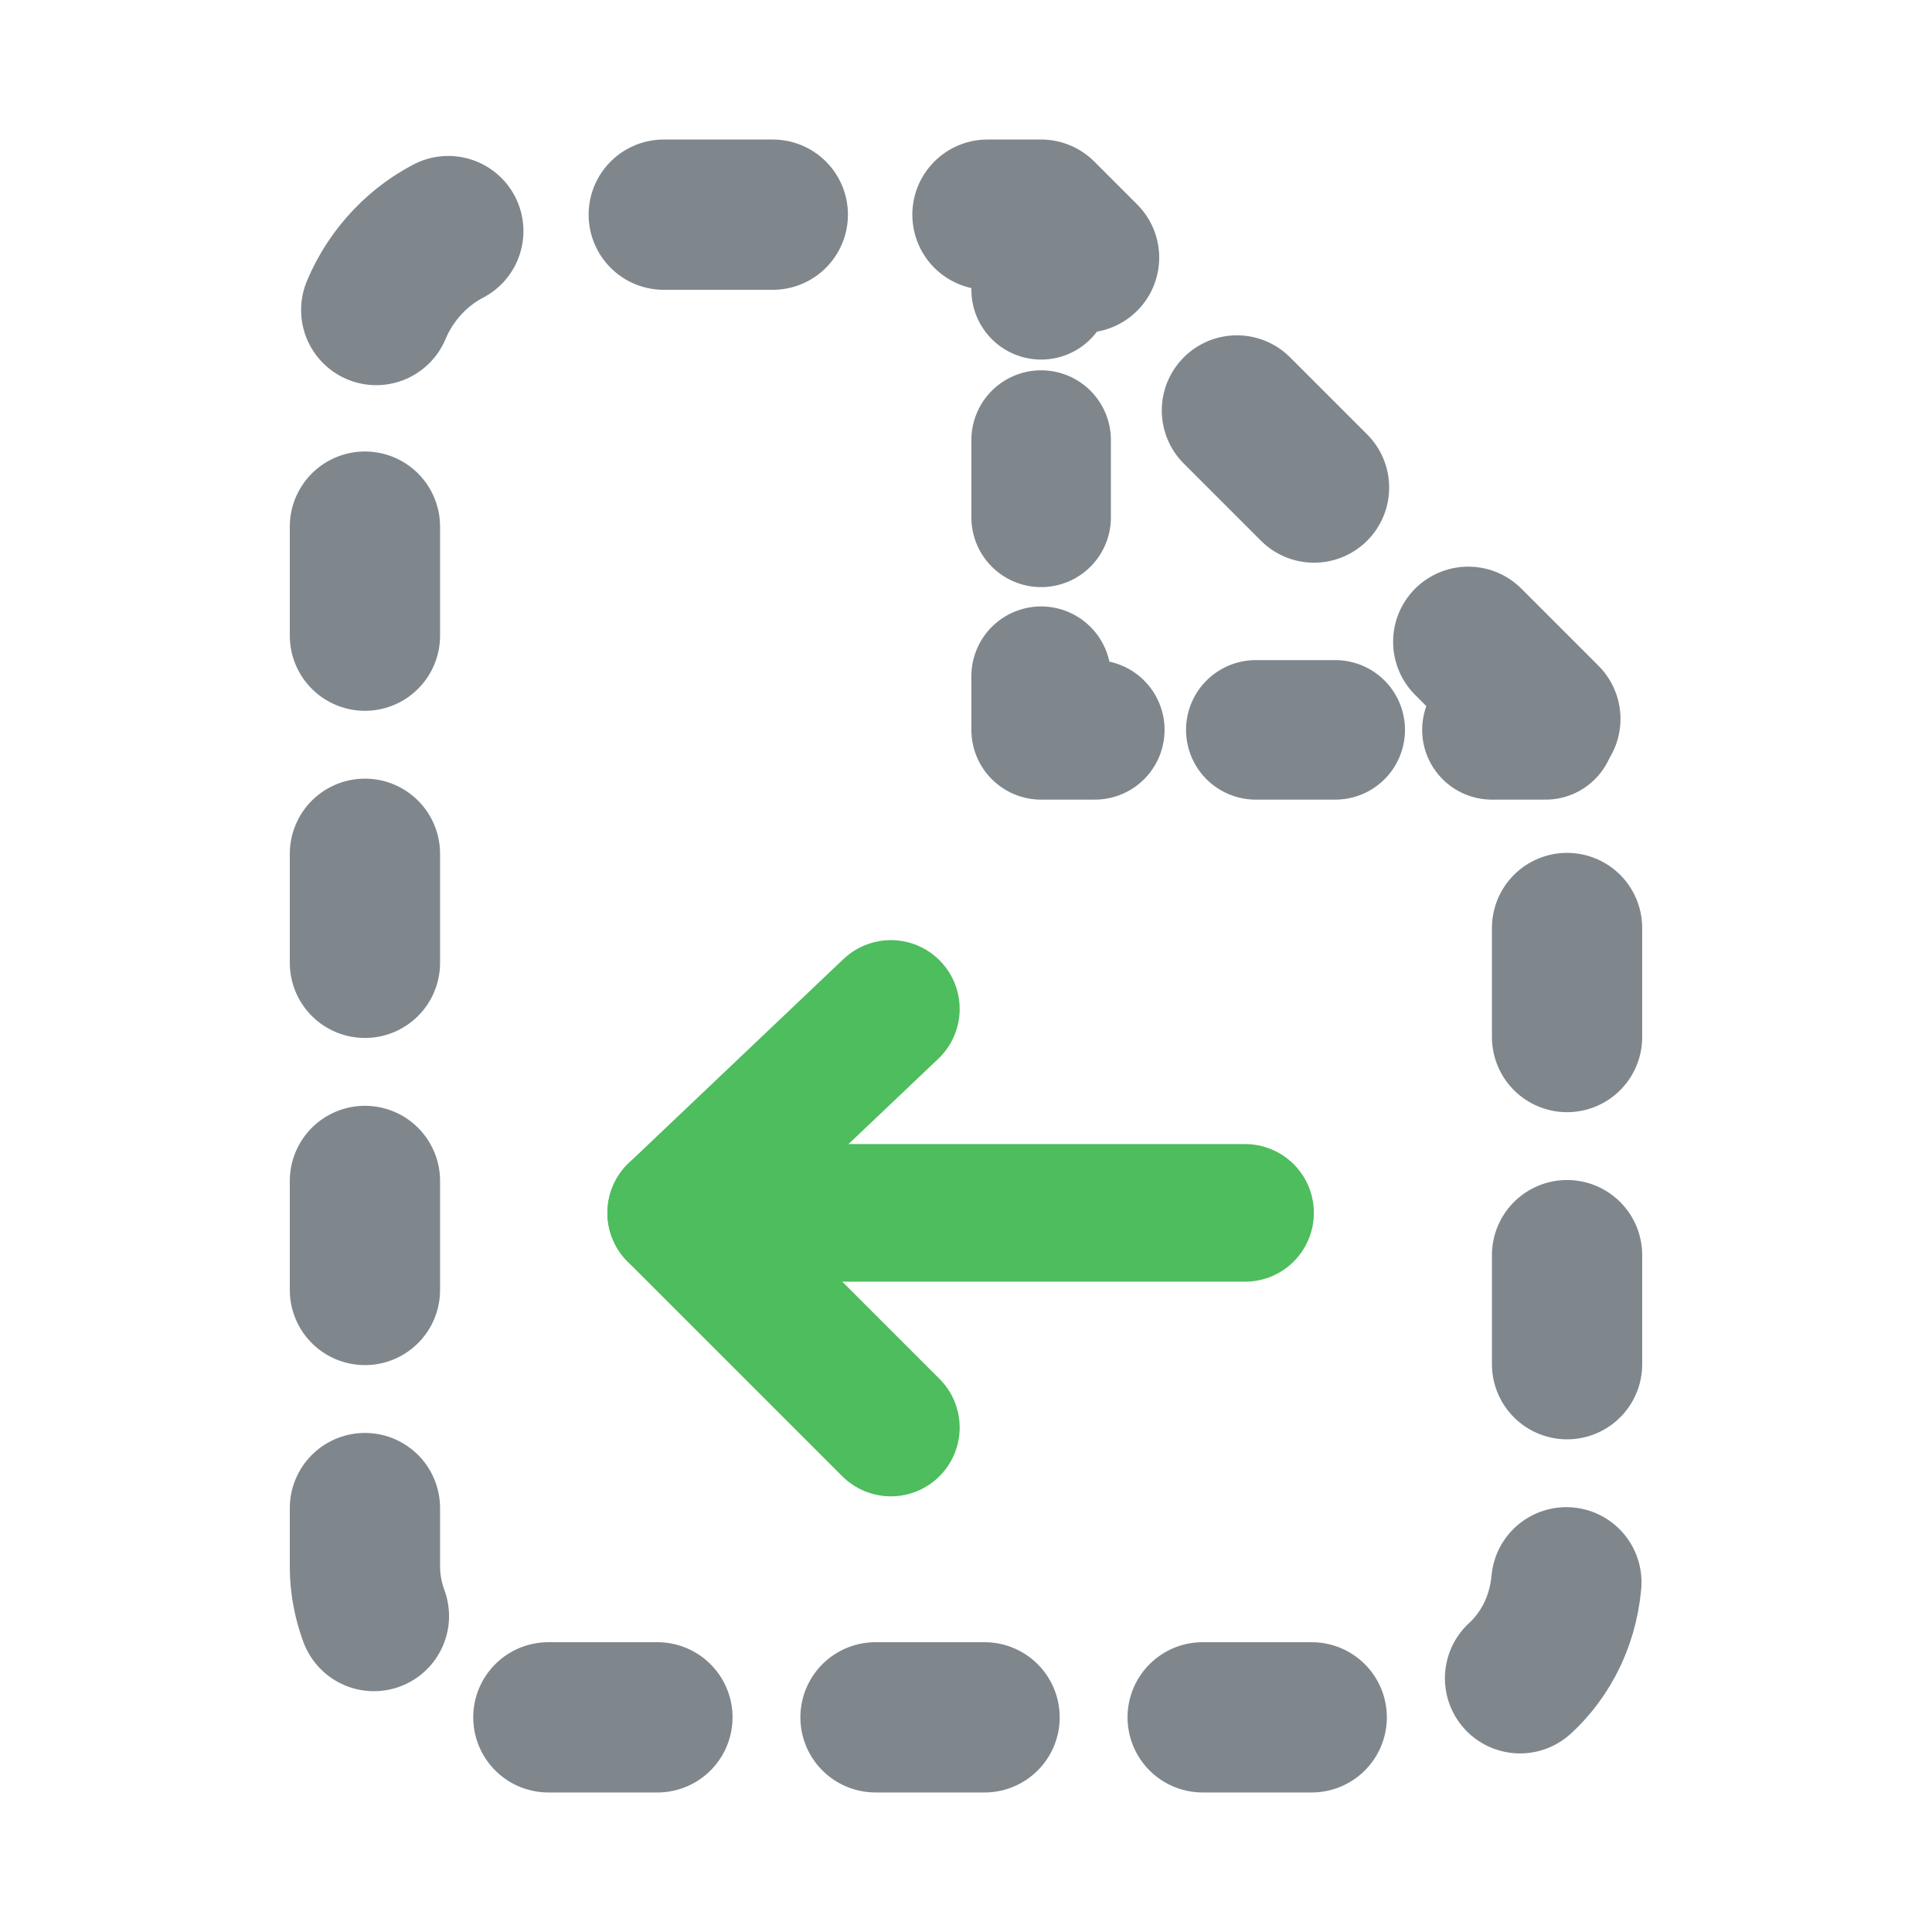
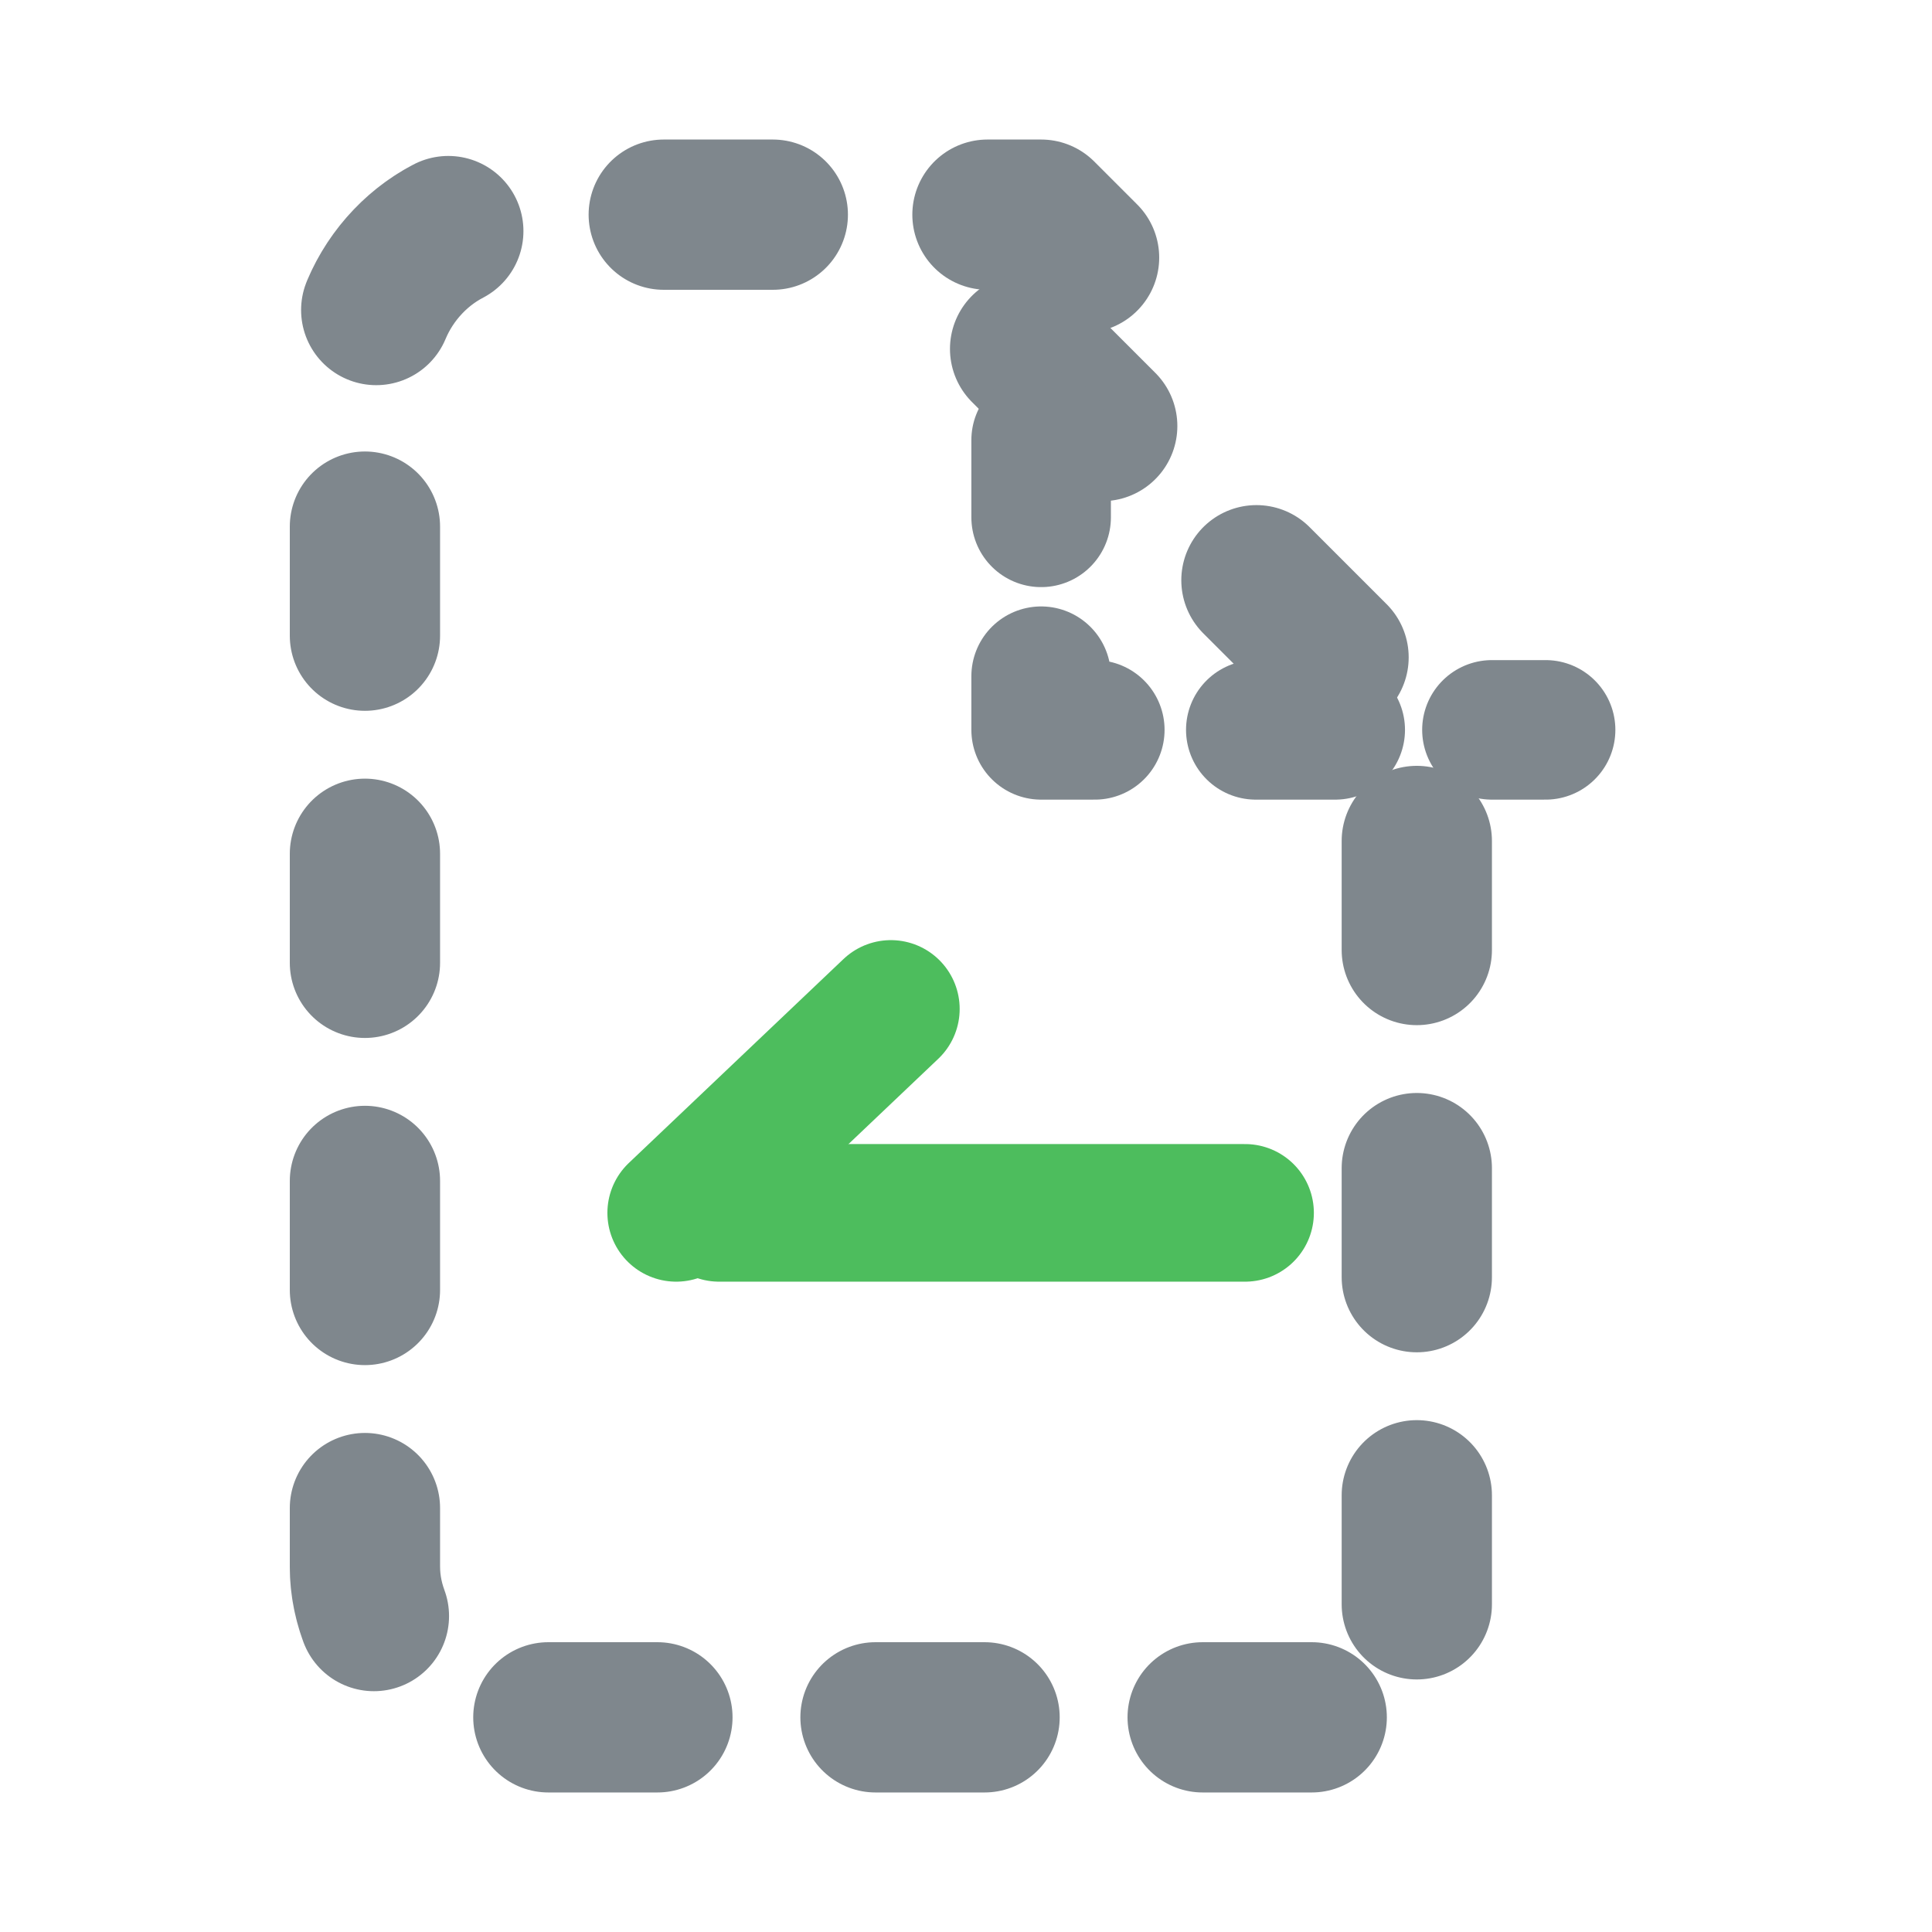
<svg xmlns="http://www.w3.org/2000/svg" version="1.1" id="Ebene_1" x="0px" y="0px" width="18px" height="18px" viewBox="0 0 18 18" style="enable-background:new 0 0 18 18;" xml:space="preserve">
  <style type="text/css">
	.st0{fill:none;stroke:#939A9E;stroke-width:1.3;stroke-linecap:round;stroke-linejoin:round;}
	.st1{fill:none;stroke:#939A9E;stroke-width:1.4;stroke-linecap:round;stroke-linejoin:round;}
	.st2{fill:none;stroke:#7F878D;stroke-width:1.4;stroke-linecap:round;stroke-linejoin:round;}
	.st3{fill:none;stroke:#7F878D;stroke-width:1.4;stroke-linecap:round;stroke-linejoin:round;stroke-dasharray:1.016,2.032;}
	.st4{fill:none;stroke:#7F878D;stroke-width:1.3;stroke-linecap:round;stroke-linejoin:round;}
	.st5{fill:none;stroke:#7F878D;stroke-width:1.3;stroke-linecap:round;stroke-linejoin:round;stroke-dasharray:0.72,1.44;}
	.st6{fill:none;stroke:#7F878D;stroke-width:1.3;stroke-linecap:round;stroke-linejoin:round;stroke-dasharray:0.74,1.48;}
	.st7{fill:none;stroke:#4DBD5D;stroke-width:1.282;stroke-linecap:round;stroke-linejoin:round;stroke-miterlimit:10;}
</style>
-   <path class="st0" d="M14,15.4" />
-   <path class="st1" d="M3.9,2.4" />
  <g>
    <g>
      <g>
        <polyline class="st2" points="10.1,2.4 9.7,2 9.2,2    " />
-         <path class="st3" d="M7.2,2H4.8C4,2,3.4,2.7,3.4,3.4v11.2C3.4,15.3,4,16,4.8,16h8.4c0.8,0,1.4-0.6,1.4-1.4V6.9l-3.8-3.8" />
+         <path class="st3" d="M7.2,2H4.8C4,2,3.4,2.7,3.4,3.4v11.2C3.4,15.3,4,16,4.8,16h8.4V6.9l-3.8-3.8" />
      </g>
    </g>
    <g>
      <g>
-         <line class="st4" x1="9.7" y1="2.2" x2="9.7" y2="2.7" />
        <line class="st5" x1="9.7" y1="4.1" x2="9.7" y2="5.6" />
        <polyline class="st4" points="9.7,6.3 9.7,6.8 10.2,6.8    " />
        <line class="st6" x1="11.7" y1="6.8" x2="13.2" y2="6.8" />
        <line class="st4" x1="13.9" y1="6.8" x2="14.4" y2="6.8" />
      </g>
    </g>
  </g>
  <g>
    <g>
      <g>
-         <line class="st7" x1="8.3" y1="13.3" x2="6.3" y2="11.3" />
        <line class="st7" x1="8.3" y1="9.4" x2="6.3" y2="11.3" />
      </g>
    </g>
    <line class="st7" x1="6.7" y1="11.3" x2="11.6" y2="11.3" />
  </g>
</svg>